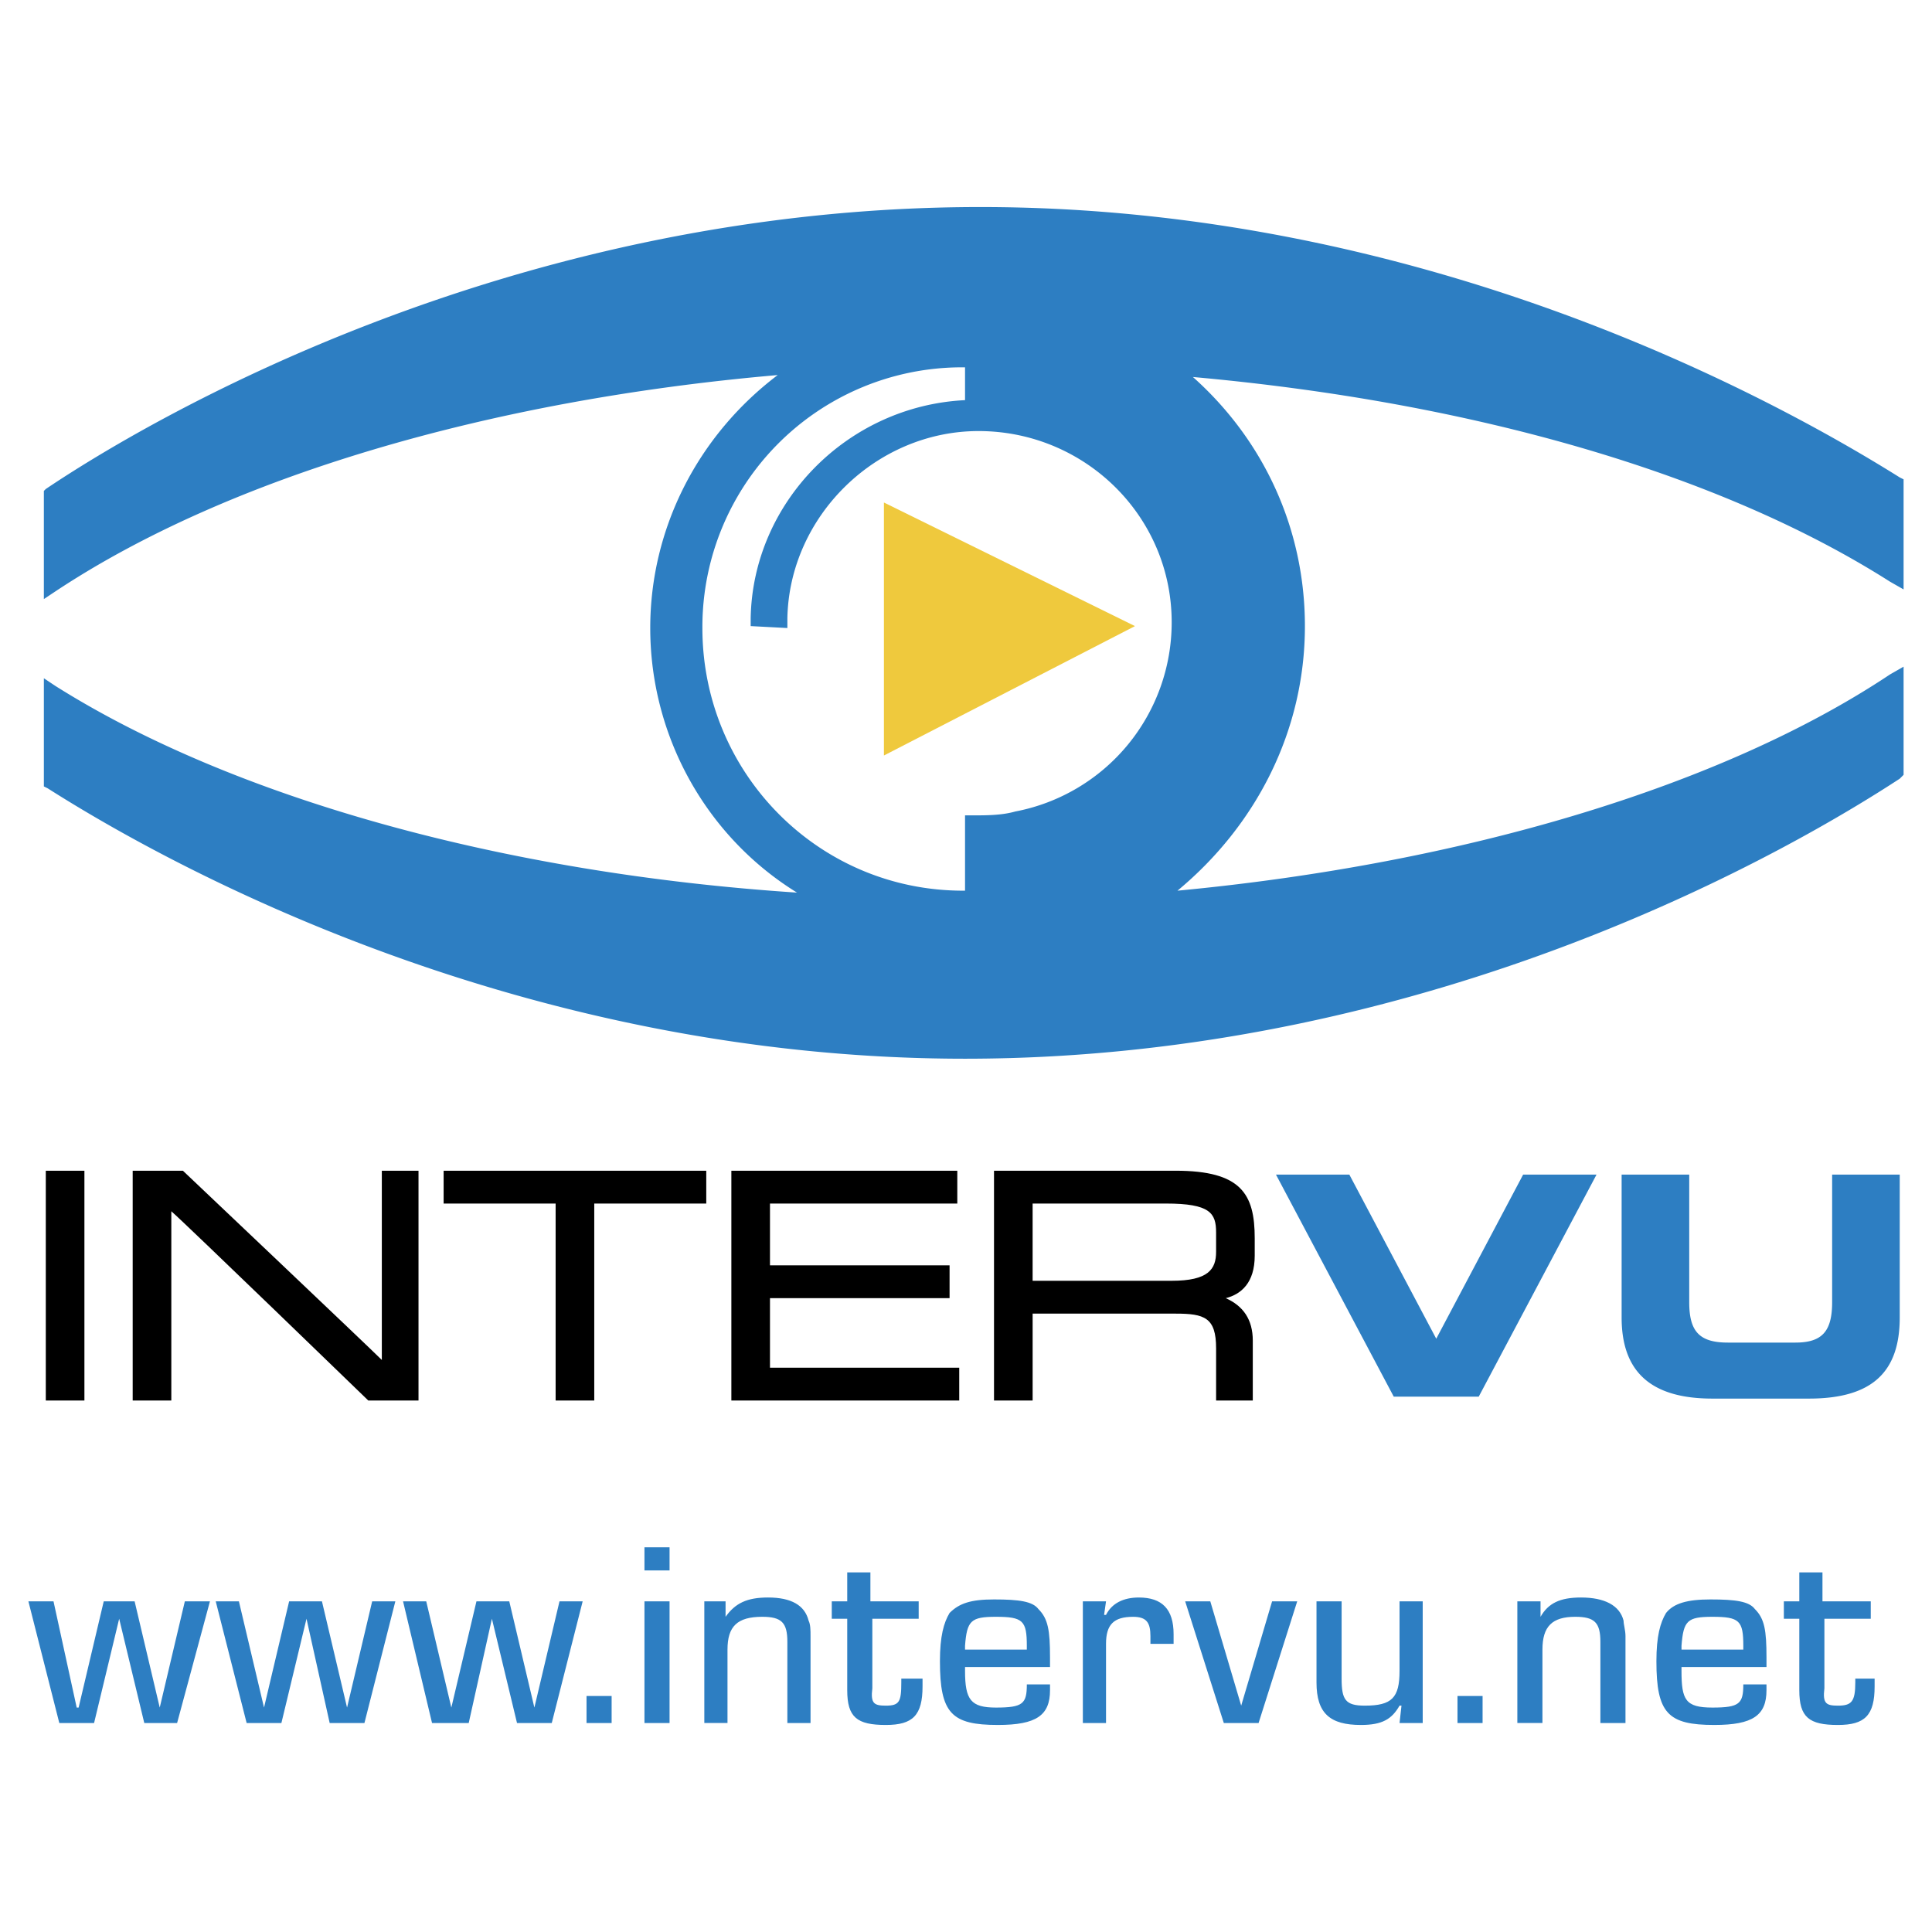
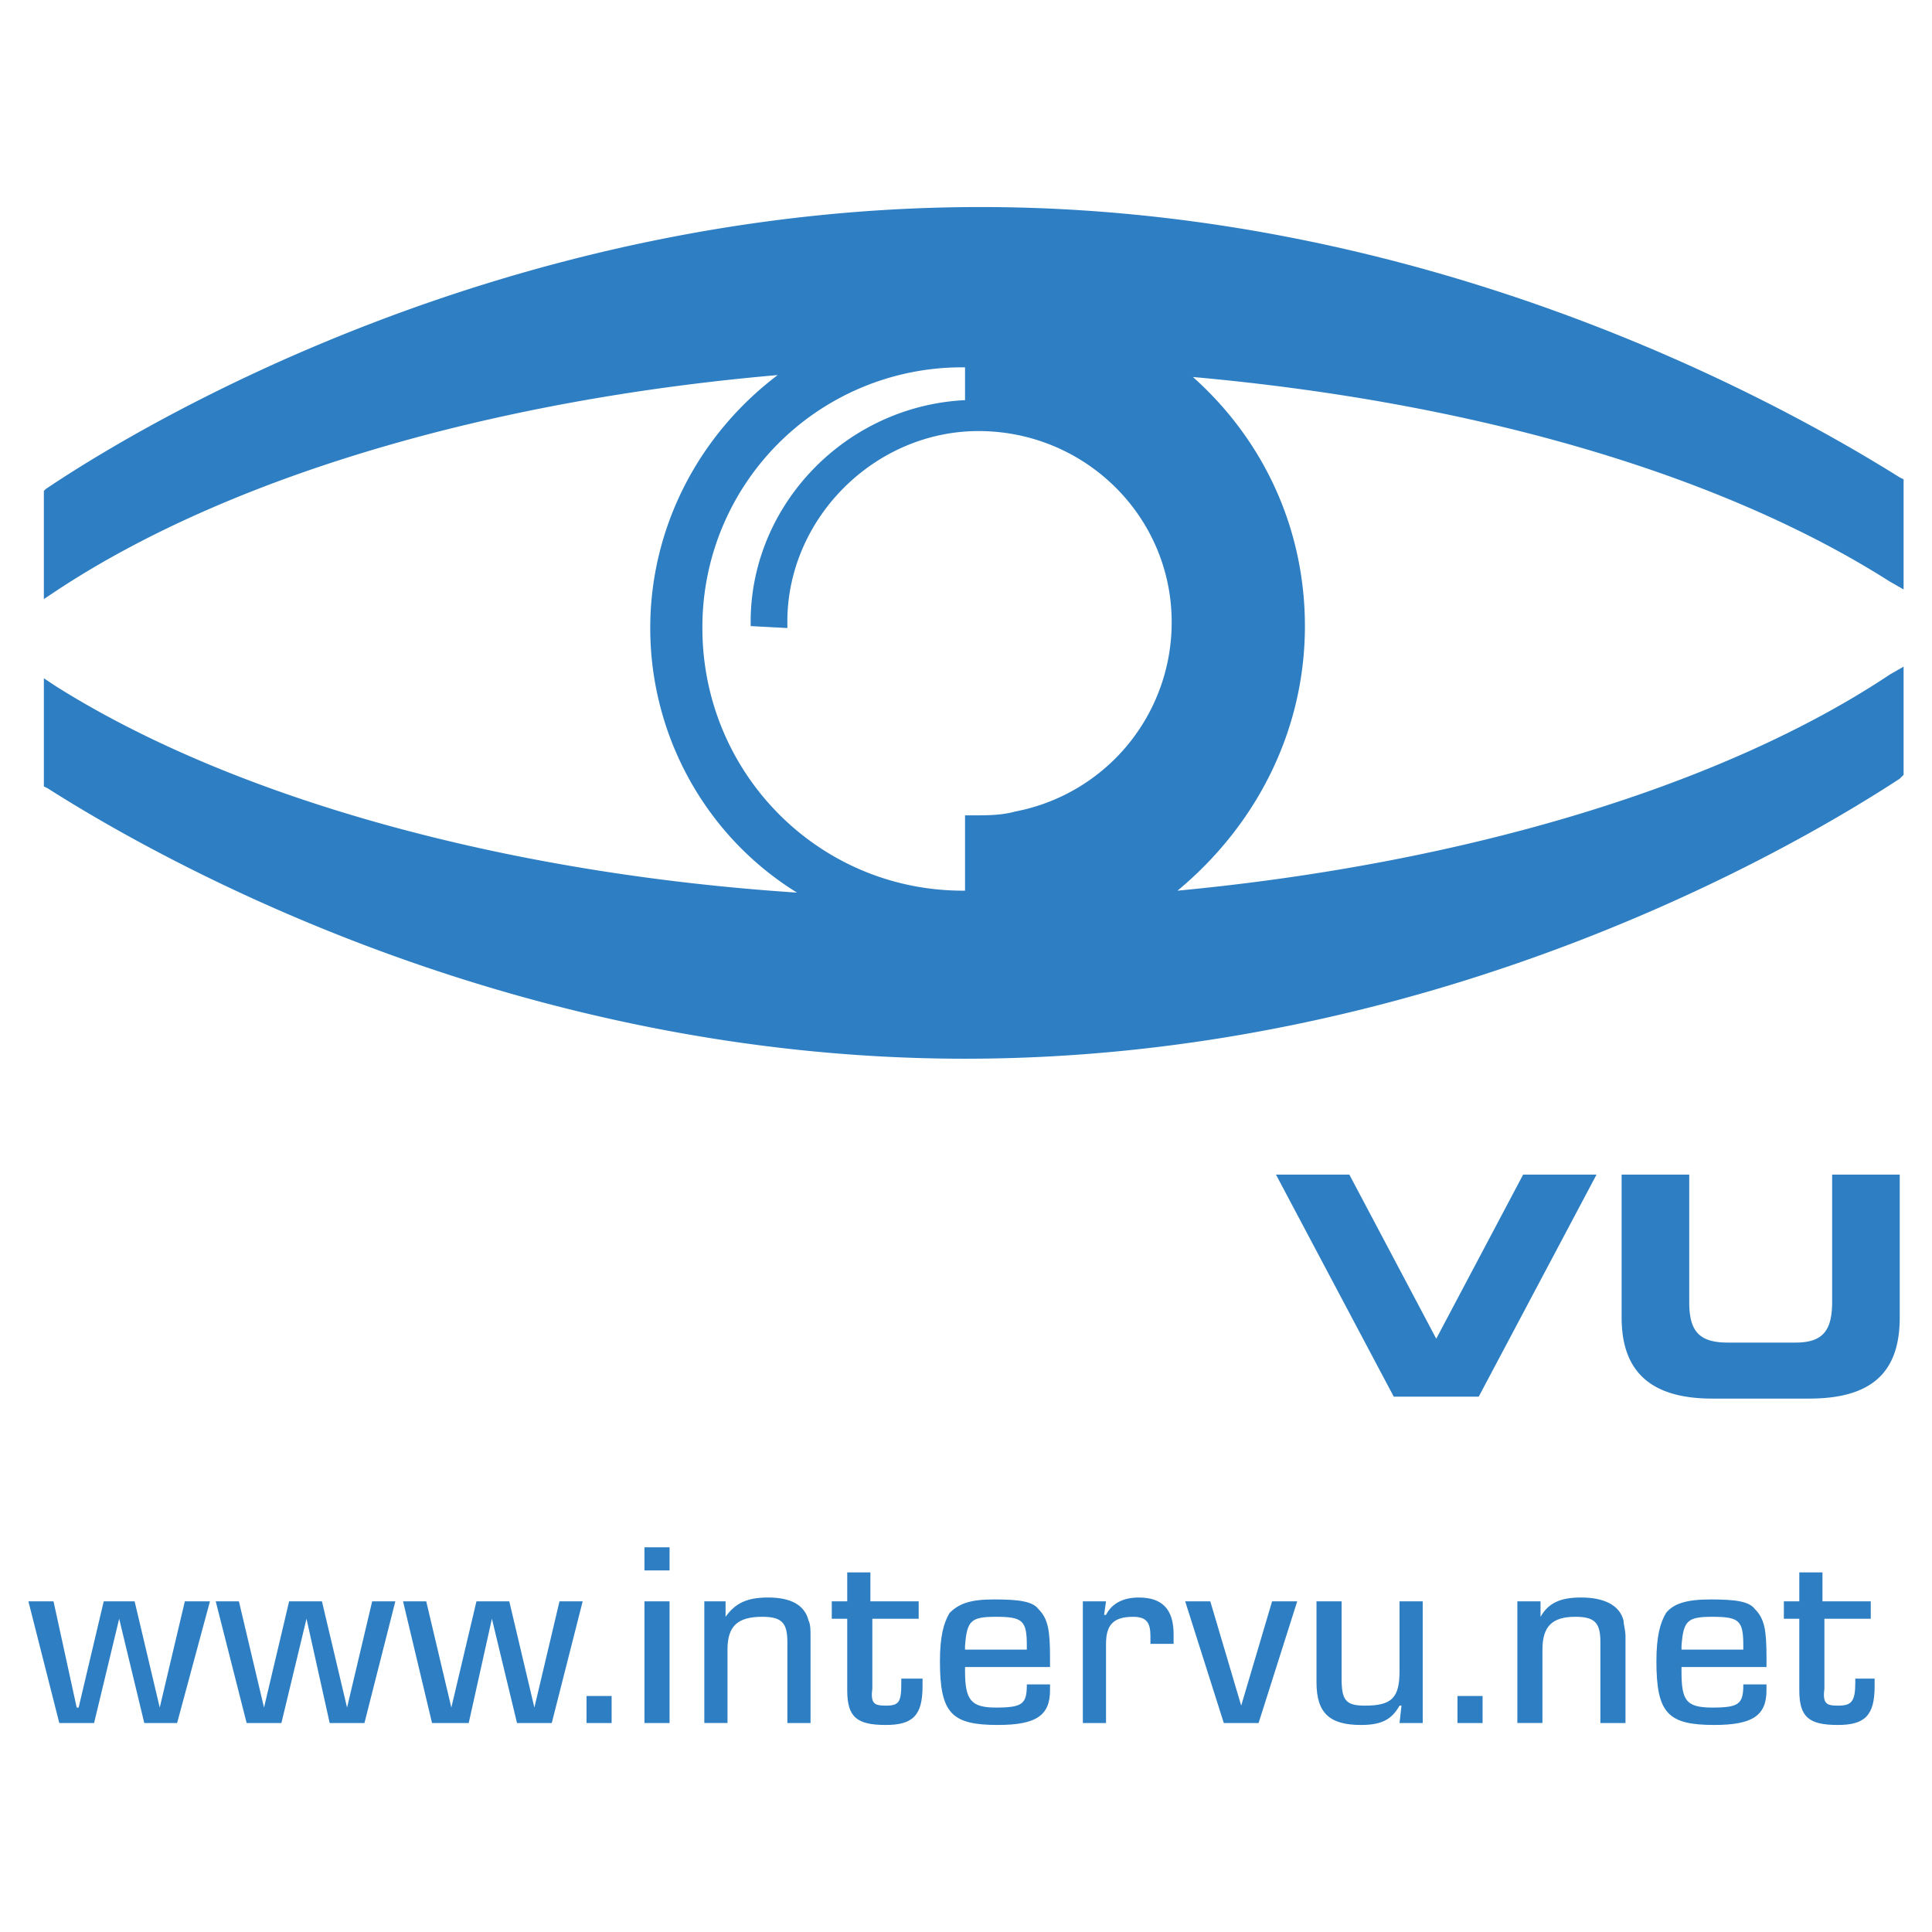
<svg xmlns="http://www.w3.org/2000/svg" width="2500" height="2500" viewBox="0 0 192.756 192.756">
  <g fill-rule="evenodd" clip-rule="evenodd">
-     <path fill="#fff" d="M0 0h192.756v192.756H0V0z" />
-     <path d="M7.844 116.803H4.569v22.927h3.853v-22.927h-.578zM41.37 116.803h-3.275v18.881c-1.349-1.348-19.846-18.881-19.846-18.881h-5.01v22.928h3.854v-18.883c1.349 1.156 19.653 18.883 19.653 18.883h5.009v-22.928h-.385zM70.078 116.803H44.26v3.275h11.175v19.652h3.854v-19.652h11.175v-3.275h-.386zM95.125 116.803H72.968v22.928h22.735v-3.275H76.821v-6.938h17.918v-3.275H76.821v-6.164H95.51v-3.275h-.385v-.001zM125.184 125.279v-1.734c0-4.432-1.35-6.742-7.9-6.742H99.172v22.928h3.854v-8.67h14.258c2.891 0 4.047.385 4.047 3.467v5.203h3.66v-5.973c0-2.119-.963-3.469-2.697-4.24 1.54-.385 2.89-1.541 2.89-4.239zm-22.159-5.201h13.295c4.432 0 5.01.963 5.01 2.889v1.928c0 1.734-.771 2.889-4.432 2.889h-13.873v-7.706z" />
    <path fill="#2d7ec2" d="M127.303 117.188h7.32l8.672 16.376 8.67-16.376h7.322l-11.754 22.156h-8.478l-11.752-22.156zM161.791 117.188h6.744v12.717c0 2.889.963 4.045 3.854 4.045h6.742c2.697 0 3.662-1.156 3.662-4.045v-12.717h6.744v14.258c0 5.395-2.699 8.092-9.057 8.092h-9.633c-6.166 0-9.057-2.697-9.057-8.092v-14.258h.001zM189.922 58.807V47.824l-.385-.192c-12.91-8.092-47.592-26.975-91.715-26.975-47.205 0-83.234 21.387-93.253 28.13l-.193.193v10.79L5.532 59c17.148-11.368 43.159-19.075 72.06-21.58-7.899 5.973-12.717 15.221-12.717 25.24 0 10.79 5.588 20.809 14.644 26.396-29.287-1.926-56.261-9.44-73.987-20.616l-1.156-.77v10.79l.385.193c12.717 8.092 47.398 26.975 91.521 26.975 47.205 0 83.236-21.387 93.255-27.938l.385-.386v-10.79l-1.35.771c-16.762 11.175-42.58 18.882-71.096 21.579 7.898-6.551 12.715-15.992 12.715-26.396 0-9.633-4.045-18.496-11.174-24.854 27.938 2.505 52.6 9.634 69.555 20.423l1.35.77zm-88.631 22.157c-1.348.385-2.891.385-4.238.385h-.771v7.514h-.193c-14.451 0-26.011-11.753-26.011-26.204a25.904 25.904 0 0 1 26.011-26.011h.193v3.275c-11.753.578-21.194 10.211-21.387 21.772v.771l3.661.193v-.963c.193-10.211 8.863-18.689 19.075-18.689 10.596 0 19.268 8.478 19.268 19.075a19.206 19.206 0 0 1-15.608 18.882z" />
-     <path fill="#efc93d" d="M88.189 75.377l25.047-12.91-25.047-12.331v25.241z" />
    <path fill="#2d7ec2" d="M17.67 171.906h-3.275l-2.505-10.404-2.504 10.404H5.917l-3.083-12.138h2.505l2.313 10.597h.192l2.505-10.597h3.083l2.505 10.597 2.504-10.597h2.505l-3.276 12.138zM36.36 171.906h-3.468l-2.312-10.404-2.505 10.404h-3.468l-3.083-12.138h2.312l2.505 10.597 2.505-10.597h3.275l2.505 10.597 2.505-10.597h2.312l-3.083 12.138zM55.049 171.906h-3.467l-2.505-10.404-2.313 10.404h-3.66l-2.891-12.138h2.313l2.504 10.597 2.505-10.597h3.276l2.504 10.597 2.505-10.597h2.312l-3.083 12.138zM58.518 169.209h2.504v2.697h-2.504v-2.697zM64.298 159.768h2.504v12.139h-2.504v-12.139zm0-5.395h2.504v2.312h-2.504v-2.312zM72.39 159.768v1.541c.963-1.348 2.119-1.926 4.239-1.926 2.312 0 3.661.771 4.046 2.312.192.385.192.963.192 1.541v8.67h-2.312v-8.092c0-1.928-.578-2.506-2.505-2.506-2.505 0-3.468.965-3.468 3.275v7.322H70.27v-12.139h2.12v.002zM91.658 161.502h-4.625v6.936c-.193 1.543.193 1.734 1.349 1.734 1.349 0 1.541-.385 1.541-2.312v-.385h2.119v.771c0 2.889-.963 3.854-3.66 3.854-2.891 0-3.854-.771-3.854-3.469v-7.129h-1.542v-1.734h1.542v-2.889h2.312v2.889h4.817v1.734h.001zM102.447 164.584h-6.166v-.385c.192-2.504.578-2.891 3.083-2.891 2.697 0 3.082.387 3.082 2.891v.385h.001zm0 3.469c0 1.928-.385 2.312-3.082 2.312-2.505 0-3.083-.771-3.083-3.66v-.387h8.478v-.963c0-2.697-.193-3.854-1.156-4.816-.578-.771-1.928-.963-4.432-.963-2.312 0-3.468.385-4.432 1.348-.578.963-.963 2.312-.963 4.816 0 5.203 1.156 6.359 5.78 6.359 3.854 0 5.203-.965 5.203-3.469v-.578h-2.313v.001zM110.348 159.768l-.193 1.35h.193c.578-1.156 1.734-1.734 3.275-1.734 2.312 0 3.467 1.156 3.467 3.66v.965h-2.311v-.771c0-1.35-.387-1.928-1.734-1.928-1.928 0-2.697.771-2.697 2.699v7.898h-2.312v-12.139h2.312zM125.568 171.906H122.1l-3.854-12.138h2.506l3.082 10.404 3.082-10.404h2.506l-3.854 12.138zM141.945 171.906h-2.312l.193-1.734h-.193c-.77 1.35-1.732 1.928-3.854 1.928-3.082 0-4.432-1.156-4.432-4.24v-8.092h2.506v7.707c0 2.119.385 2.697 2.312 2.697 2.697 0 3.467-.77 3.467-3.467v-6.938h2.312v12.139h.001zM145.414 169.209h2.504v2.697h-2.504v-2.697zM153.699 159.768v1.541c.77-1.348 1.926-1.926 4.045-1.926 2.312 0 3.854.771 4.24 2.312 0 .385.191.963.191 1.541v8.67h-2.504v-8.092c0-1.928-.578-2.506-2.506-2.506-2.311 0-3.275.965-3.275 3.275v7.322h-2.504v-12.139h2.313v.002zM173.93 164.584h-6.166v-.385c.193-2.504.578-2.891 3.084-2.891 2.697 0 3.082.387 3.082 2.891v.385zm0 3.469c0 1.928-.385 2.312-3.082 2.312-2.699 0-3.084-.771-3.084-3.66v-.387h8.479v-.963c0-2.697-.193-3.854-1.156-4.816-.578-.771-1.928-.963-4.432-.963-2.312 0-3.662.385-4.432 1.348-.578.963-.963 2.312-.963 4.816 0 5.203 1.156 6.359 5.779 6.359 3.854 0 5.203-.965 5.203-3.469v-.578h-2.312v.001zM186.646 161.502h-4.625v6.936c-.193 1.543.193 1.734 1.35 1.734 1.348 0 1.732-.385 1.732-2.312v-.385h1.928v.771c0 2.889-.963 3.854-3.66 3.854-2.891 0-3.854-.771-3.854-3.469v-7.129h-1.541v-1.734h1.541v-2.889h2.311v2.889h4.818v1.734z" />
  </g>
</svg>